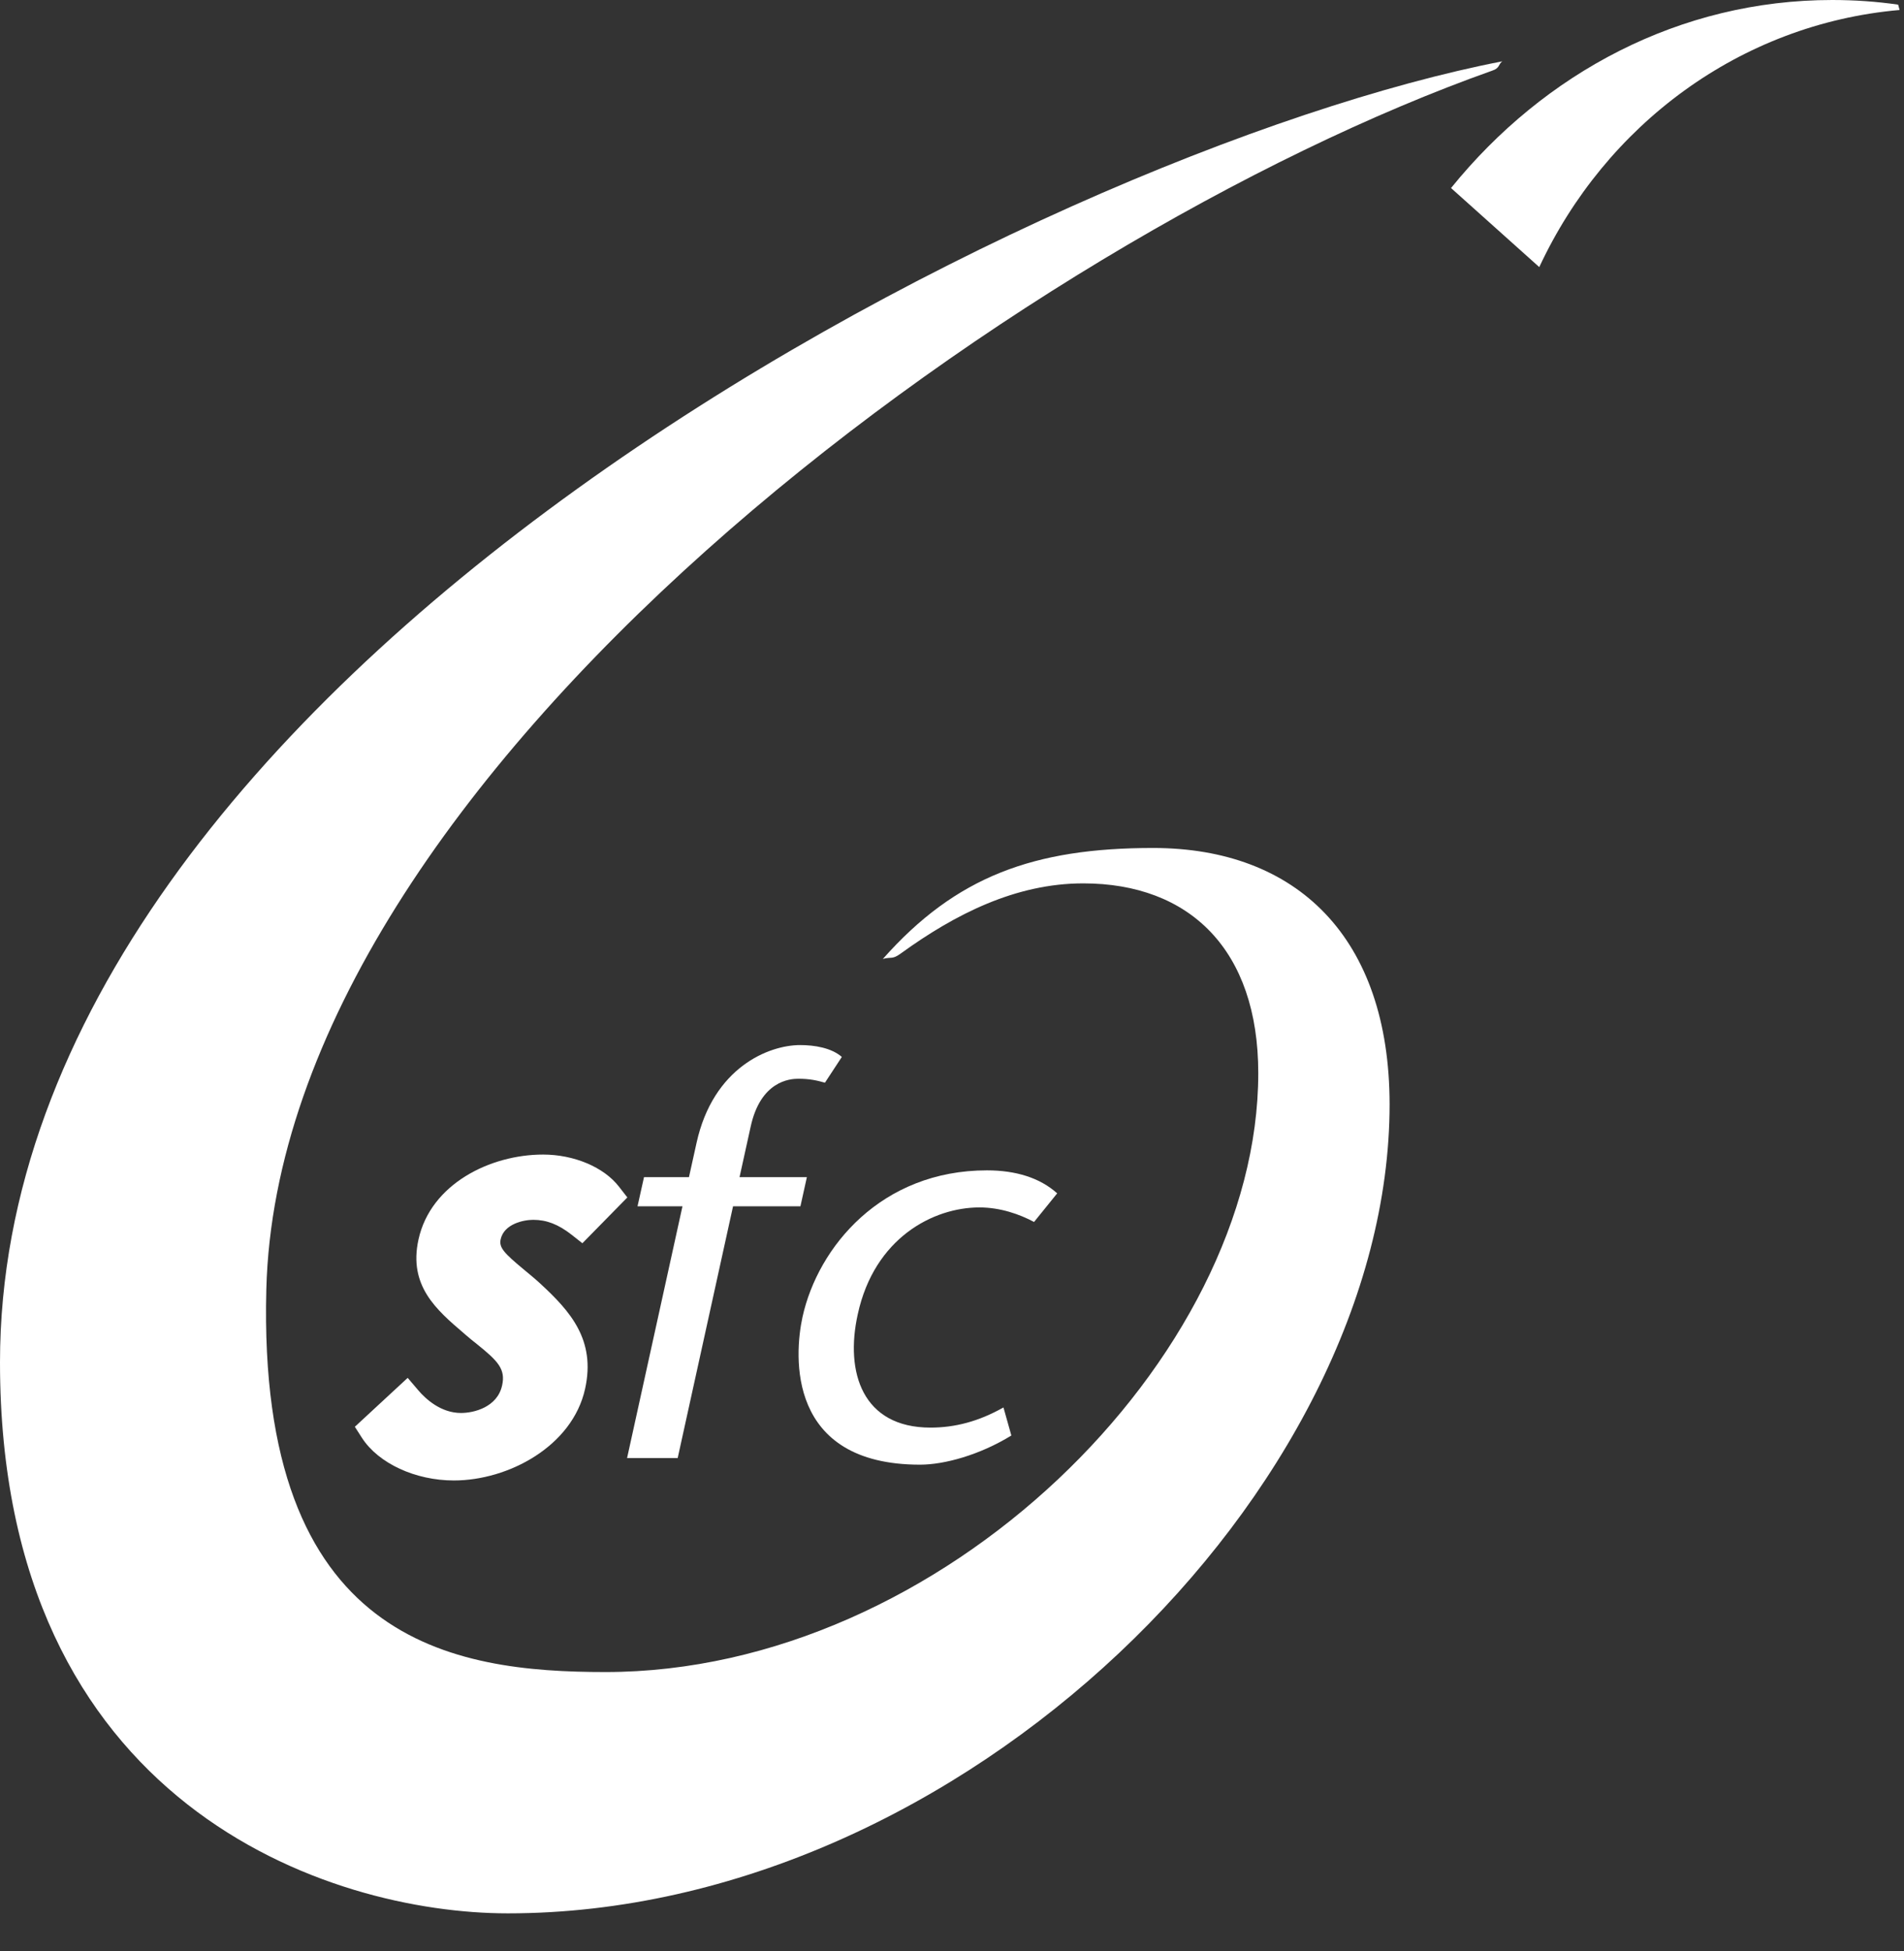
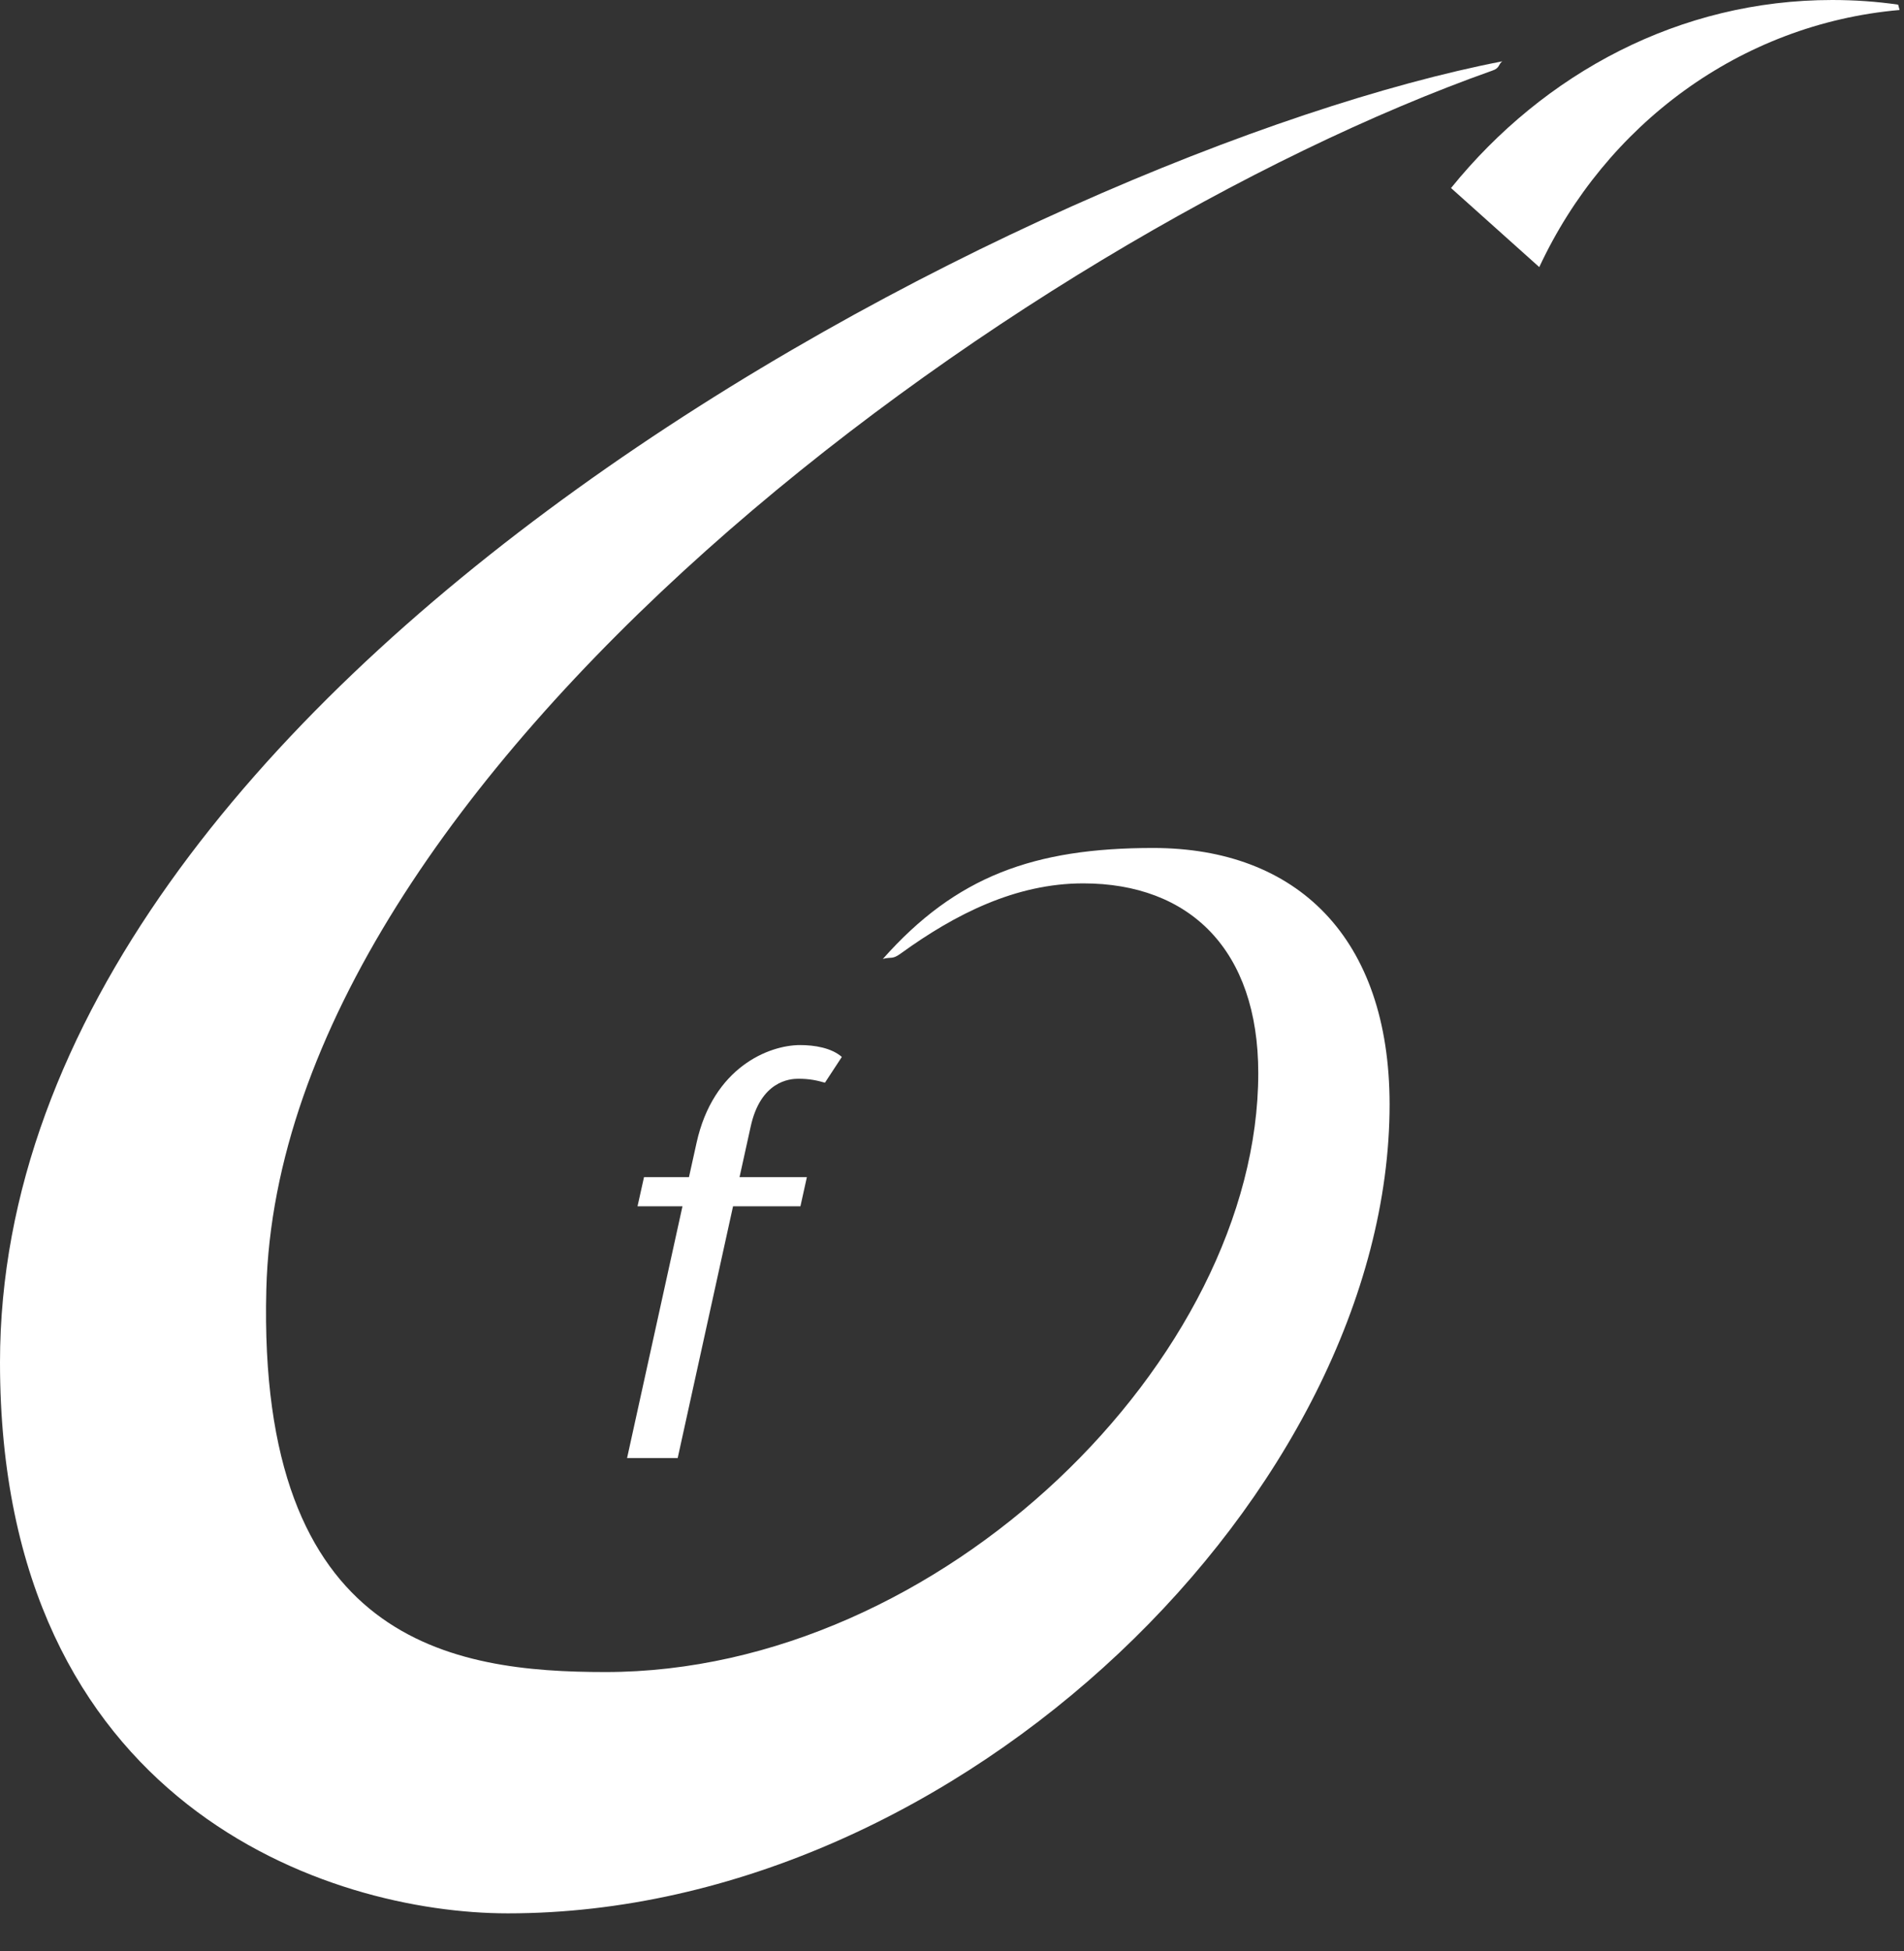
<svg xmlns="http://www.w3.org/2000/svg" width="41" height="42" viewBox="0 0 41 42" fill="none">
  <rect x="0" y="0" width="41" height="42" fill="#333333" stroke="none" />
  <path d="M24.831 18.255C22.267 18.255 20.586 18.865 19.011 20.644C19.196 20.592 19.208 20.665 19.399 20.525C20.568 19.679 21.872 19.017 23.326 19.017C25.614 19.017 27.095 20.443 27.095 23.102C27.095 29.228 20.282 35.995 13.039 35.995C9.765 35.995 5.538 35.379 5.735 27.756C6.017 16.705 21.9 5.15 32.135 1.52C32.302 1.466 32.263 1.378 32.351 1.32C22.352 3.259 0 14.593 0 29.328C0 38.878 7.104 41.19 10.936 41.19C20.719 41.19 29.923 32.05 29.923 23.772C29.92 20.179 27.923 18.255 24.831 18.255Z" fill="white" />
  <path d="M40.905 0.215L40.874 0.1C40.41 0.033 39.937 0 39.454 0C36.177 0 33.255 1.566 31.246 4.048L33.146 5.75C34.569 2.695 37.467 0.516 40.905 0.215Z" fill="white" />
-   <path d="M11.482 26.26C11.771 26.26 12.022 26.358 12.302 26.576L12.541 26.764L13.509 25.778L13.327 25.544C13.002 25.125 12.359 24.855 11.695 24.855C10.56 24.855 9.276 25.484 9.012 26.682C8.791 27.681 9.401 28.2 9.989 28.703L10.035 28.743C10.111 28.809 10.19 28.873 10.268 28.934C10.724 29.301 10.891 29.474 10.812 29.826C10.709 30.293 10.208 30.418 9.926 30.418C9.492 30.418 9.164 30.114 9.009 29.932L8.779 29.662L7.641 30.715L7.795 30.955C8.15 31.504 8.945 31.871 9.774 31.871C10.948 31.871 12.326 31.134 12.599 29.899C12.833 28.843 12.277 28.227 11.64 27.638C11.516 27.523 11.391 27.423 11.279 27.329C10.851 26.974 10.742 26.855 10.781 26.679C10.854 26.348 11.273 26.26 11.482 26.26Z" fill="white" />
  <path d="M15.785 25.969H17.236L17.375 25.341H15.925L16.165 24.252C16.38 23.271 17.008 23.223 17.19 23.223C17.433 23.223 17.594 23.259 17.764 23.308L18.128 22.753C17.903 22.558 17.542 22.498 17.23 22.498C16.553 22.498 15.357 22.98 14.999 24.604L14.836 25.341H13.868L13.728 25.969H14.696L13.503 31.389H14.593L15.785 25.969Z" fill="white" />
-   <path d="M21.09 25.993C21.539 25.993 21.954 26.139 22.267 26.306L22.765 25.69C22.391 25.353 21.869 25.195 21.253 25.195C18.981 25.195 17.615 26.84 17.281 28.351C17.099 29.186 16.944 31.531 19.812 31.531C20.331 31.531 21.093 31.325 21.778 30.903L21.608 30.299C21.071 30.603 20.558 30.733 20.037 30.733C18.574 30.733 18.192 29.547 18.471 28.291C18.829 26.649 20.097 25.993 21.09 25.993Z" fill="white" />
</svg>